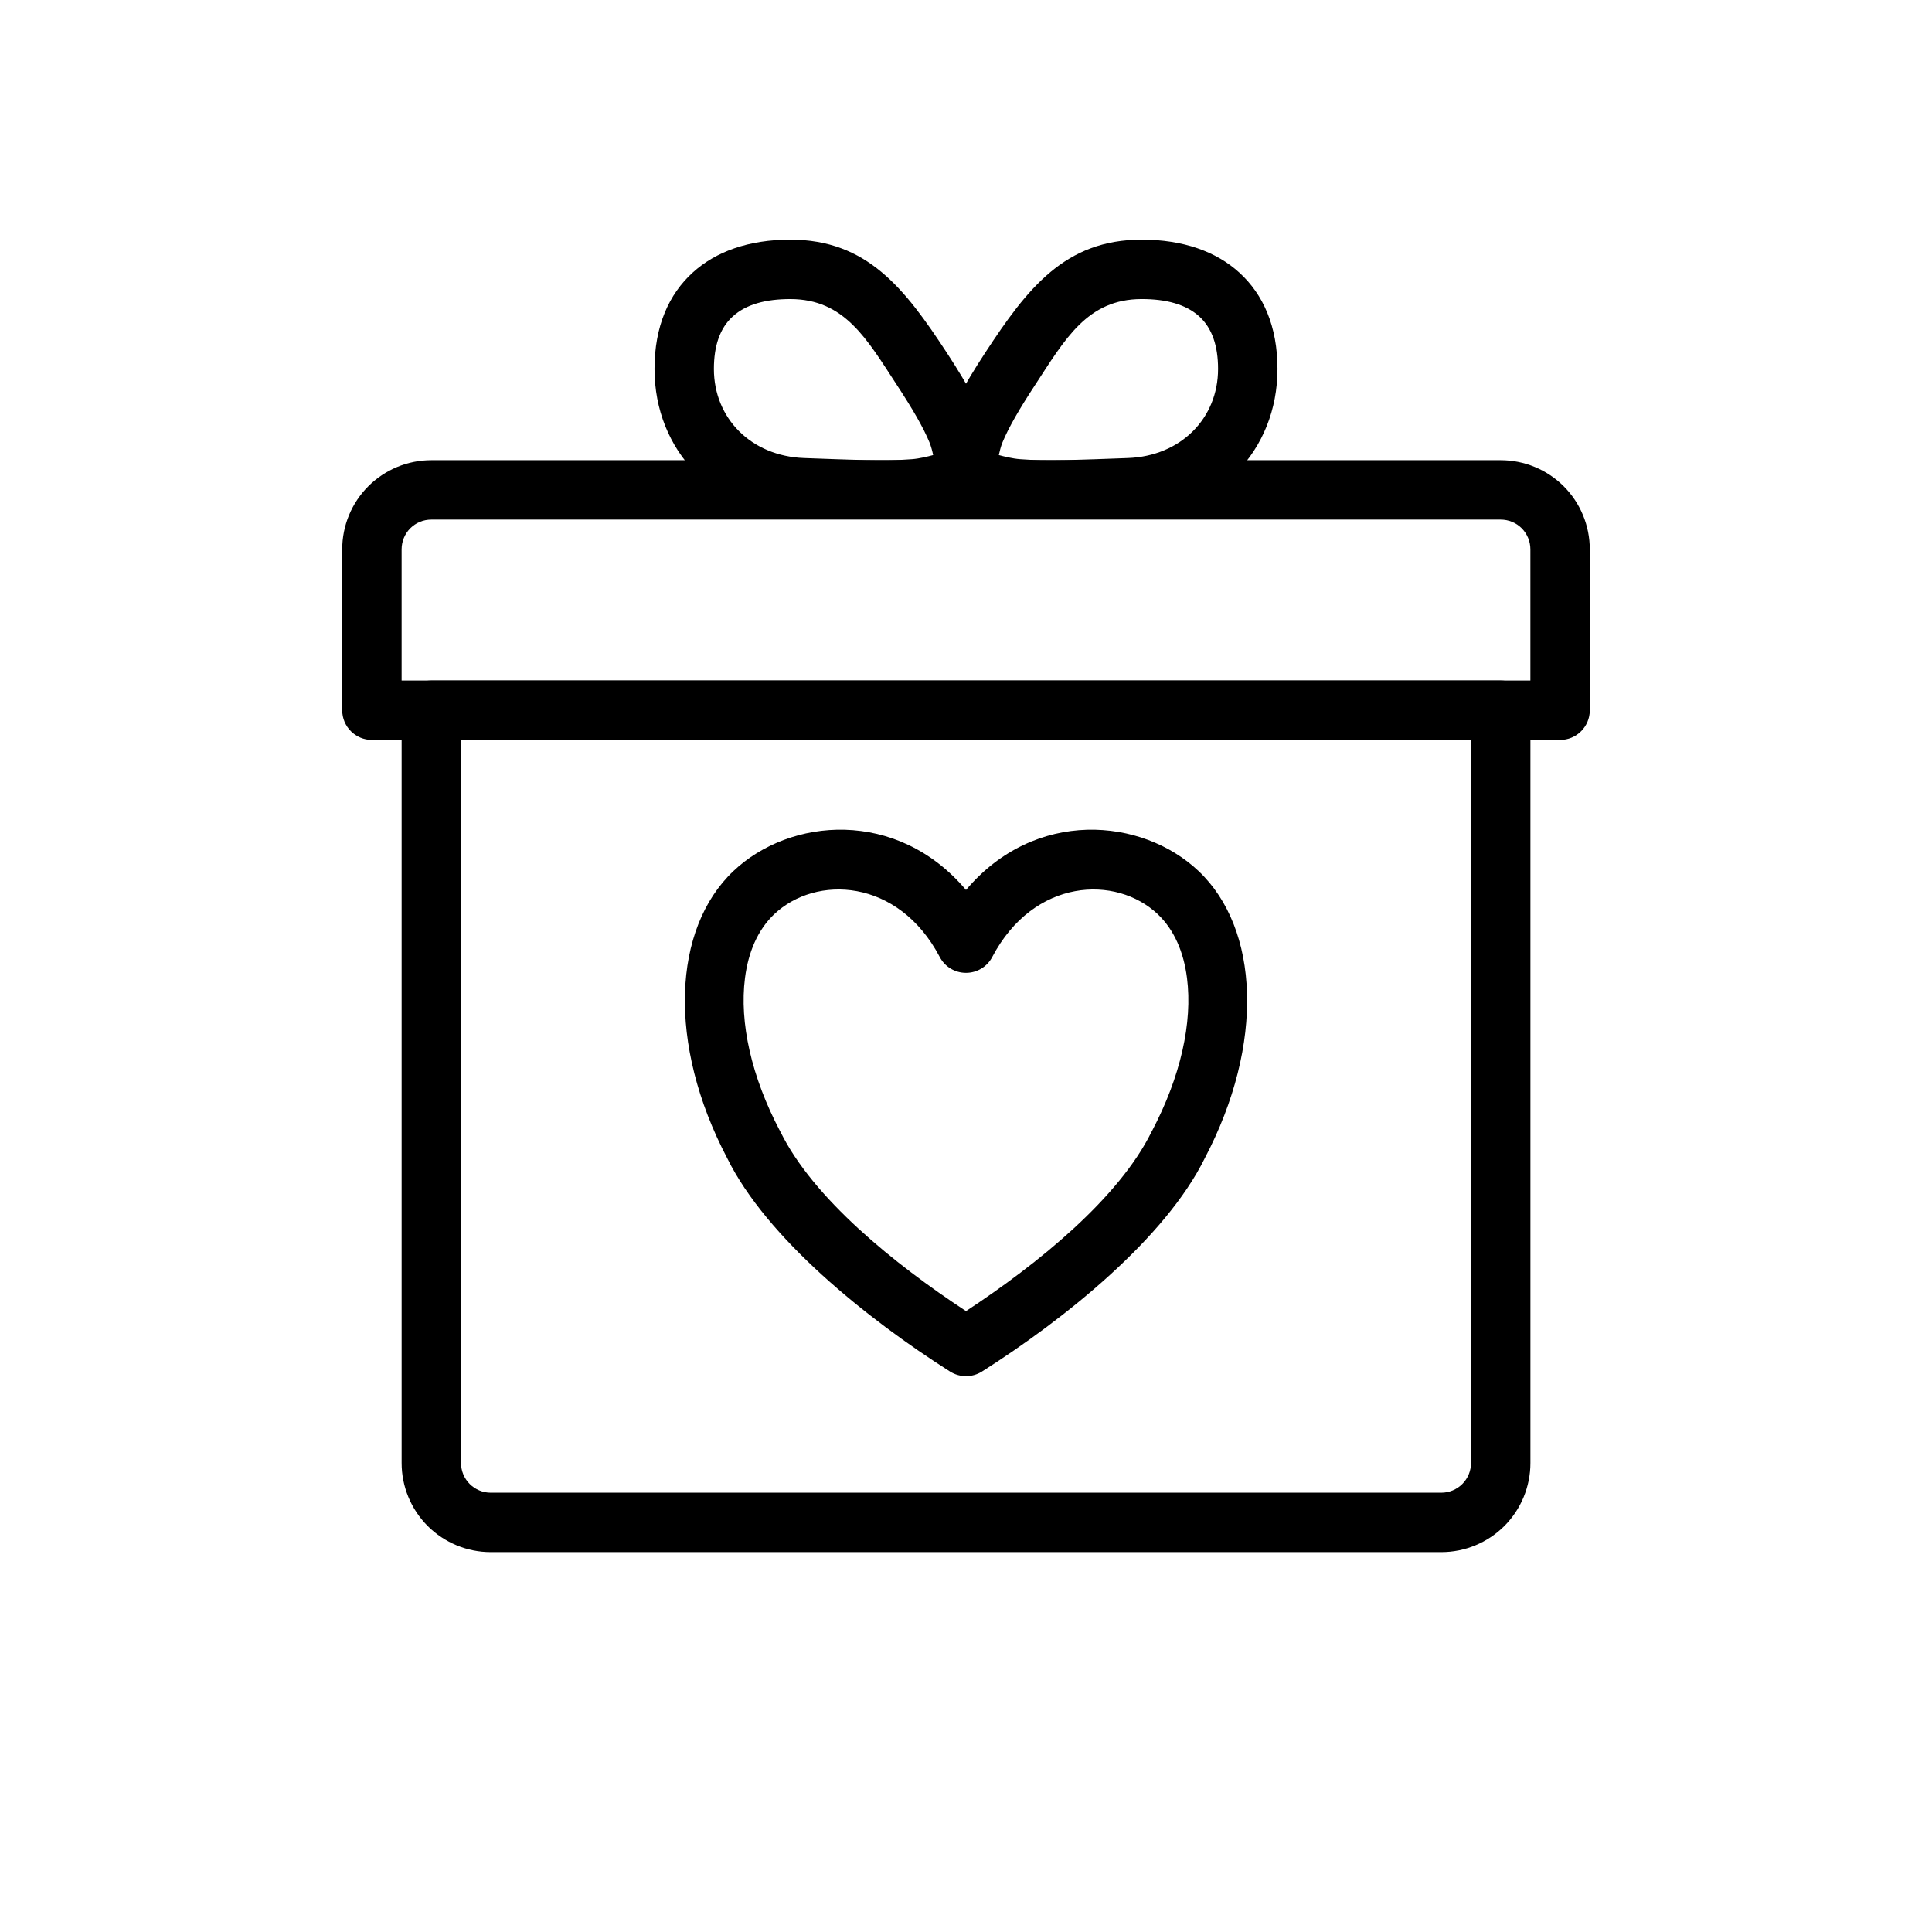
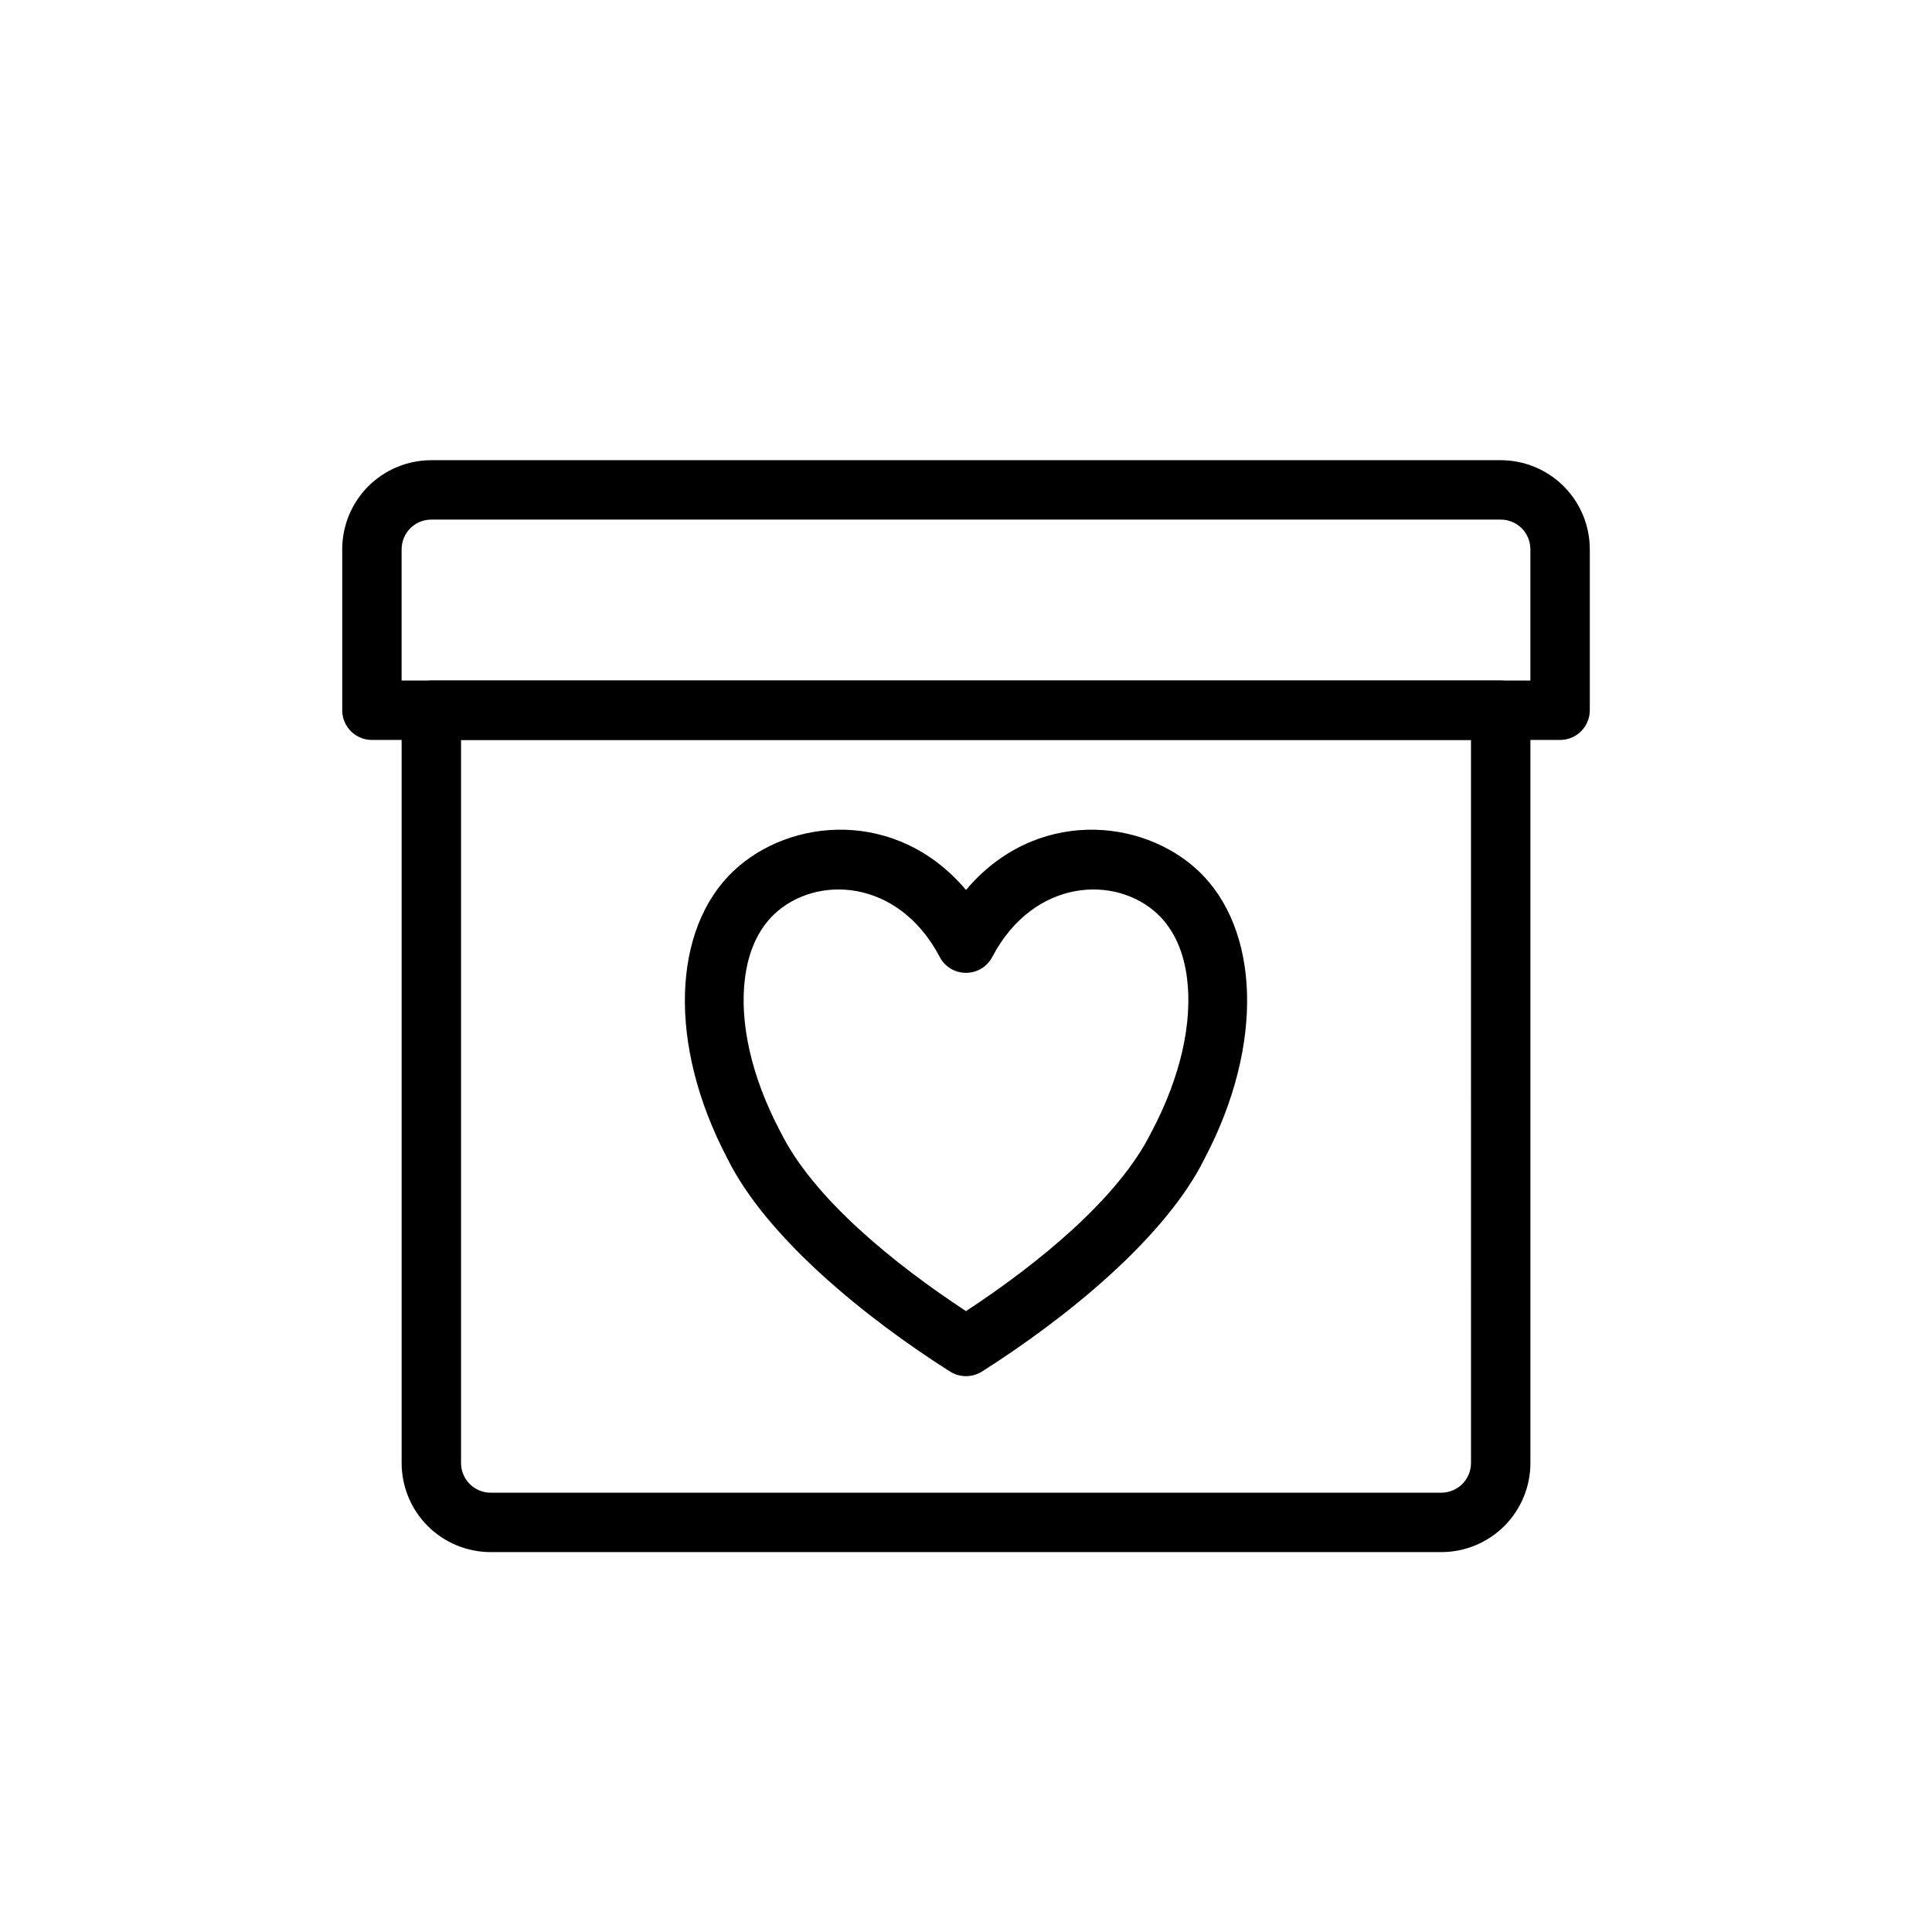
<svg xmlns="http://www.w3.org/2000/svg" fill="#000000" width="800px" height="800px" version="1.1" viewBox="144 144 512 512">
  <g fill-rule="evenodd">
    <path d="m400 379.85c18.277-21.648 46.648-19.238 61.668-4.977 16.027 15.223 17.586 45.656 1.59 76.105-10.422 21.098-36.84 42.43-59.039 56.504-2.582 1.621-5.856 1.621-8.438 0-22.199-14.074-48.617-35.41-59.039-56.504-15.996-30.449-14.438-60.883 1.59-76.105 15.02-14.266 43.391-16.672 61.668 4.977zm0 111.61c19.02-12.5 40.523-29.914 49.184-47.547l0.109-0.188c7.574-14.391 10.785-28.75 9.273-40.539-0.867-6.832-3.352-12.723-7.731-16.895-11.02-10.469-32.859-9.621-43.879 11.32-1.355 2.598-4.031 4.203-6.957 4.203-2.93 0-5.606-1.605-6.957-4.203-11.02-20.941-32.859-21.789-43.879-11.32-4.375 4.172-6.863 10.059-7.731 16.895-1.512 11.793 1.699 26.152 9.273 40.539l0.109 0.188c8.66 17.633 30.164 35.047 49.184 47.547z" />
    <path d="m549.57 332.22c0-4.344-3.527-7.871-7.871-7.871h-283.39c-4.344 0-7.871 3.527-7.871 7.871v199.49c0 6.266 2.488 12.266 6.91 16.703 4.441 4.426 10.438 6.91 16.703 6.91h251.91c6.266 0 12.266-2.488 16.703-6.91 4.426-4.441 6.91-10.438 6.91-16.703v-199.49zm-15.742 7.871h-267.65v191.62c0 2.078 0.836 4.094 2.297 5.559 1.48 1.48 3.481 2.312 5.574 2.312h251.91c2.094 0 4.094-0.836 5.574-2.312 1.465-1.465 2.297-3.481 2.297-5.559z" />
    <path d="m565.31 289.57c0-6.266-2.488-12.281-6.91-16.703-4.441-4.426-10.438-6.91-16.703-6.91h-283.39c-6.266 0-12.266 2.488-16.703 6.91-4.426 4.426-6.91 10.438-6.91 16.703v42.652c0 4.359 3.527 7.871 7.871 7.871h314.88c4.344 0 7.871-3.512 7.871-7.871v-42.652zm-15.742 34.777v-34.777c0-2.094-0.836-4.094-2.297-5.574-1.48-1.48-3.481-2.297-5.574-2.297h-283.39c-2.094 0-4.094 0.82-5.574 2.297-1.465 1.48-2.297 3.481-2.297 5.574v34.777z" />
-     <path d="m446.57 207.51c-20.324 0-30.277 12.863-41.469 29.945-5.856 8.957-9.477 15.762-11.082 20.812-1.684 5.242-1.48 9.336-0.285 12.484 1.559 4.094 4.816 7.289 10.5 9.086 7.164 2.25 20.34 1.969 39.234 1.289 23.098-0.836 39.078-17.711 39.078-39.359 0-11.305-3.793-19.773-10.109-25.52-6.125-5.59-14.895-8.738-25.867-8.738zm-37.863 57.09c1.195 0.332 3.574 0.93 5.621 1.086 6.832 0.566 16.391 0.141 28.574-0.301 13.996-0.504 23.898-10.5 23.898-23.617 0-6.078-1.574-10.801-4.961-13.887-3.59-3.273-8.863-4.629-15.273-4.629-14.438 0-20.34 10.676-28.293 22.828-4.094 6.25-6.977 11.211-8.598 15.145-0.457 1.102-0.789 2.504-0.977 3.371z" />
-     <path d="m353.43 207.51c-10.973 0-19.742 3.148-25.867 8.738-6.312 5.746-10.109 14.219-10.109 25.52 0 21.648 15.98 38.527 39.078 39.359 18.895 0.676 32.07 0.961 39.234-1.289 5.684-1.793 8.941-4.992 10.5-9.086 1.195-3.148 1.402-7.242-0.285-12.484-1.605-5.055-5.227-11.855-11.082-20.812-11.195-17.082-21.145-29.945-41.469-29.945zm37.863 57.09c-0.172-0.867-0.52-2.266-0.977-3.371-1.621-3.938-4.504-8.895-8.598-15.145-7.949-12.156-13.855-22.828-28.293-22.828-6.406 0-11.684 1.355-15.258 4.629-3.402 3.086-4.977 7.809-4.977 13.887 0 13.113 9.902 23.113 23.898 23.617 12.188 0.441 21.742 0.867 28.574 0.301 2.047-0.156 4.426-0.754 5.621-1.086z" />
  </g>
</svg>